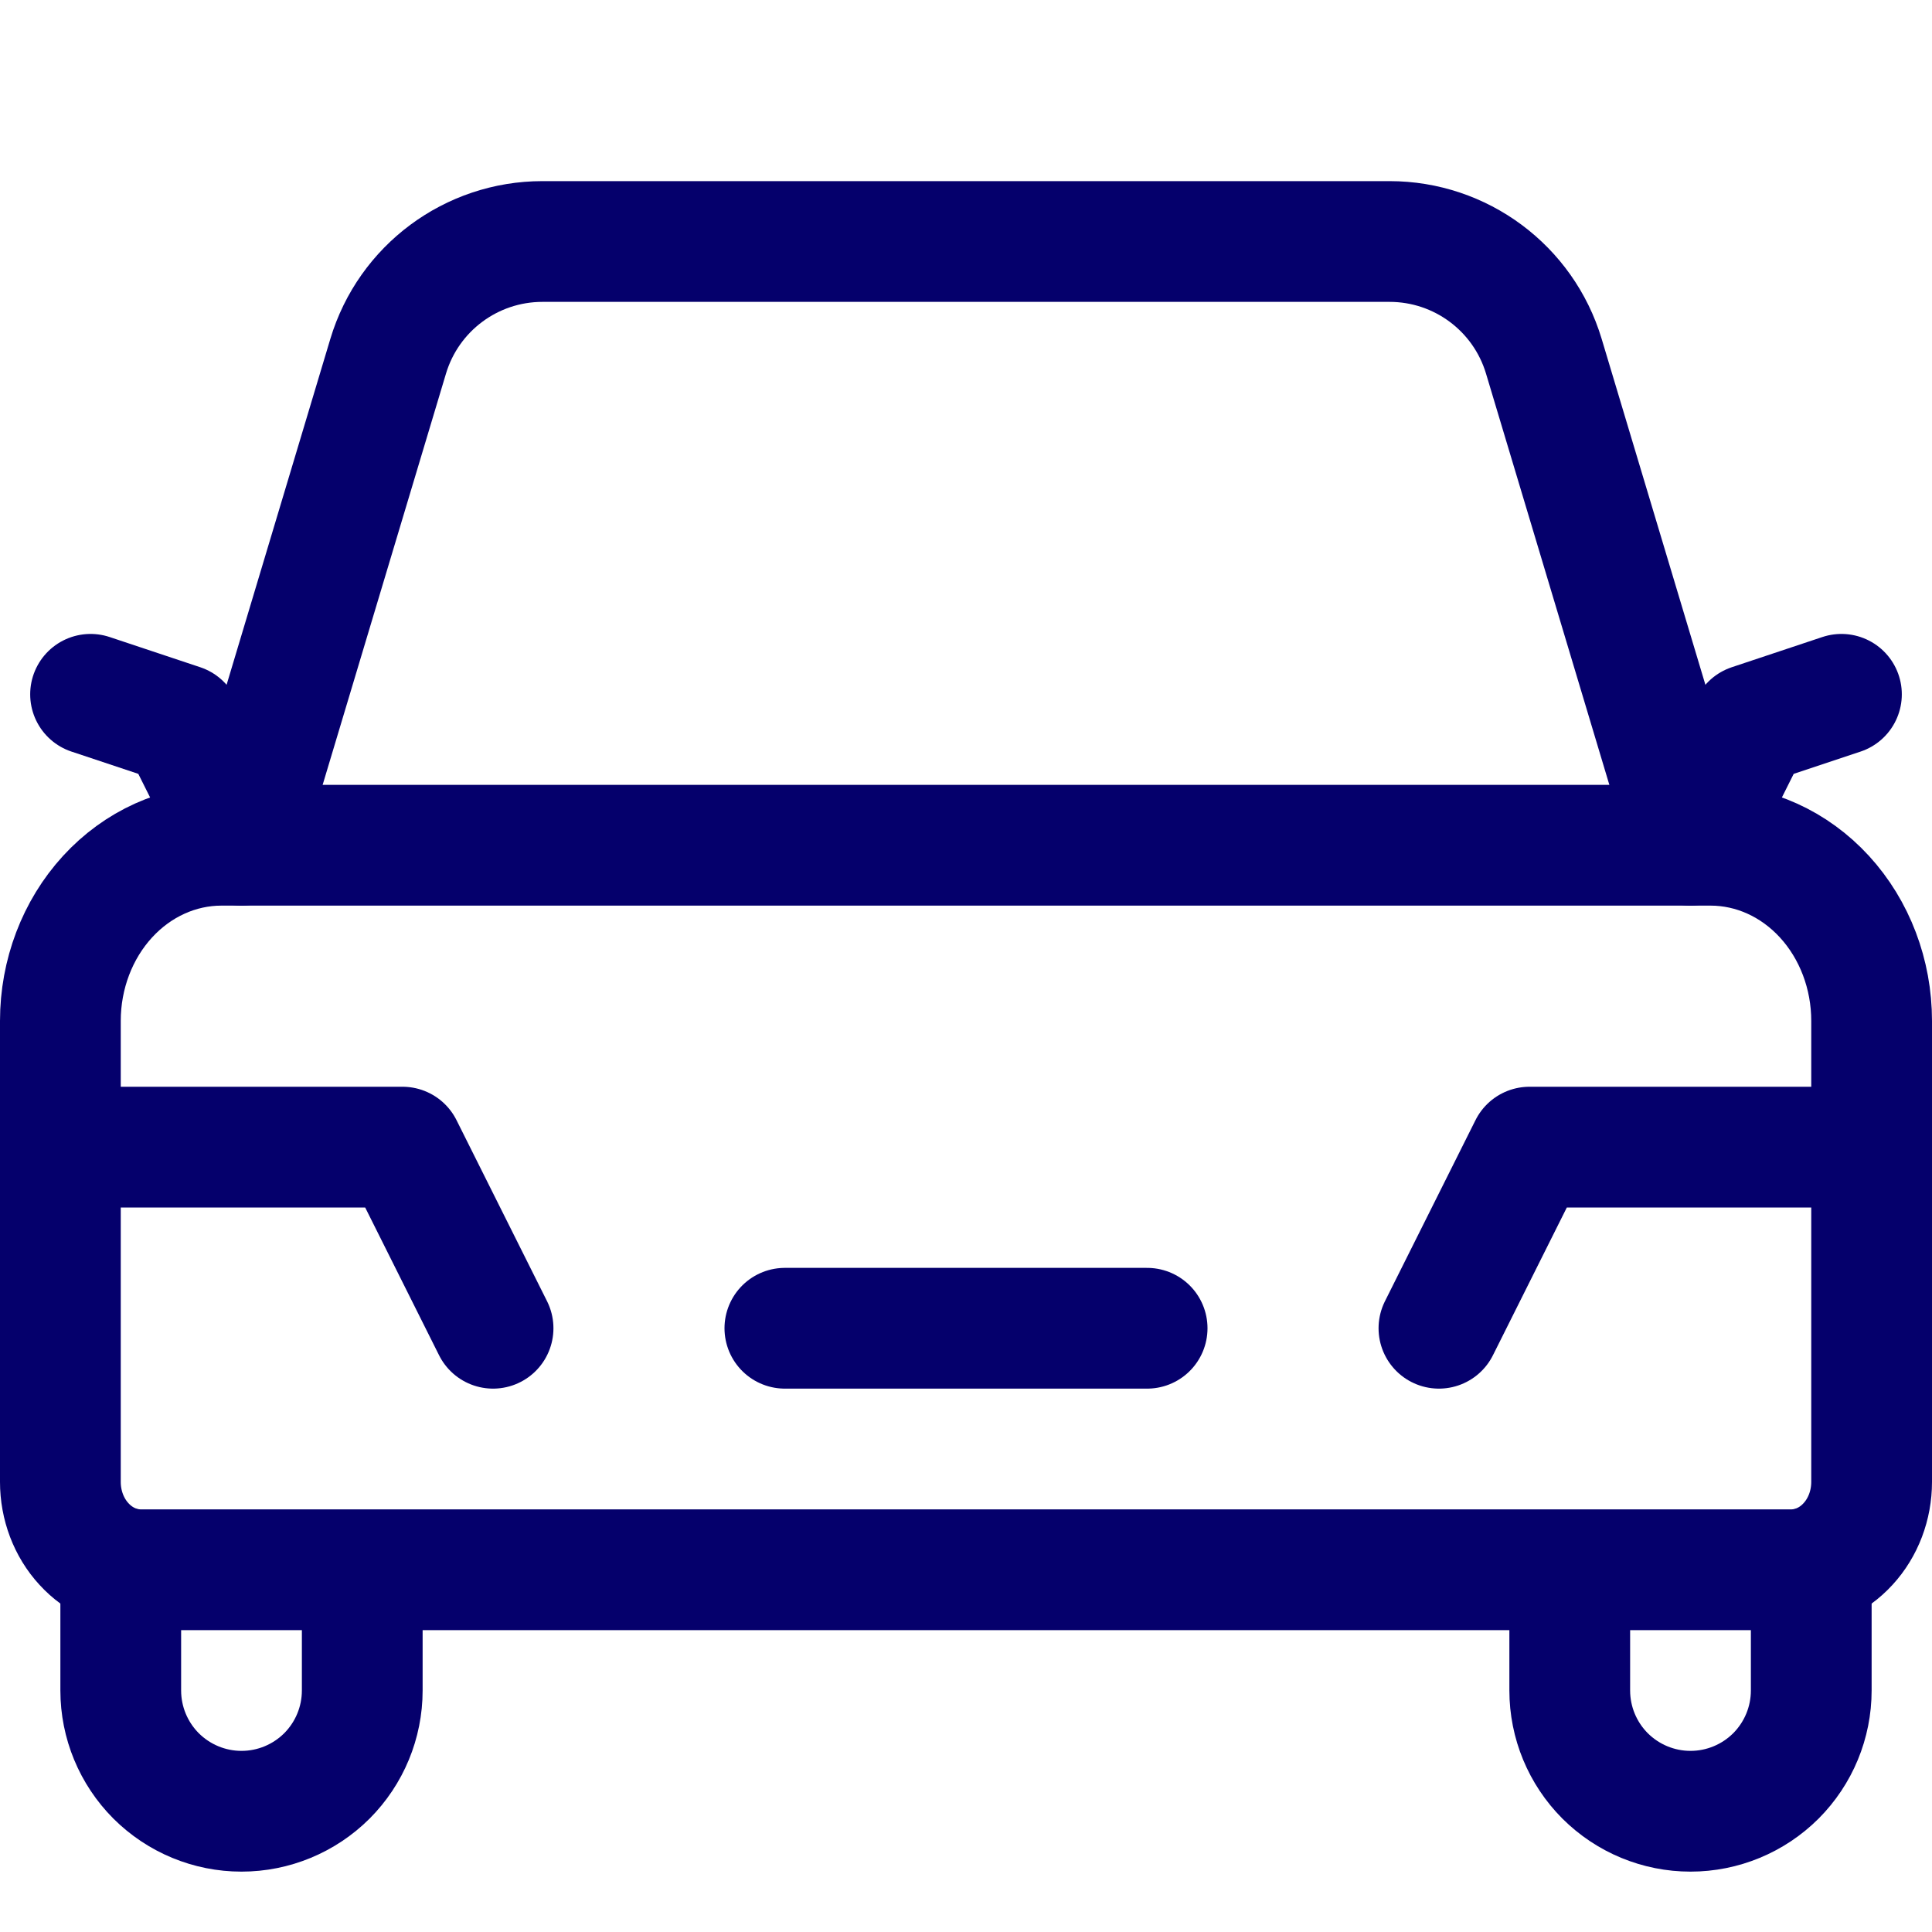
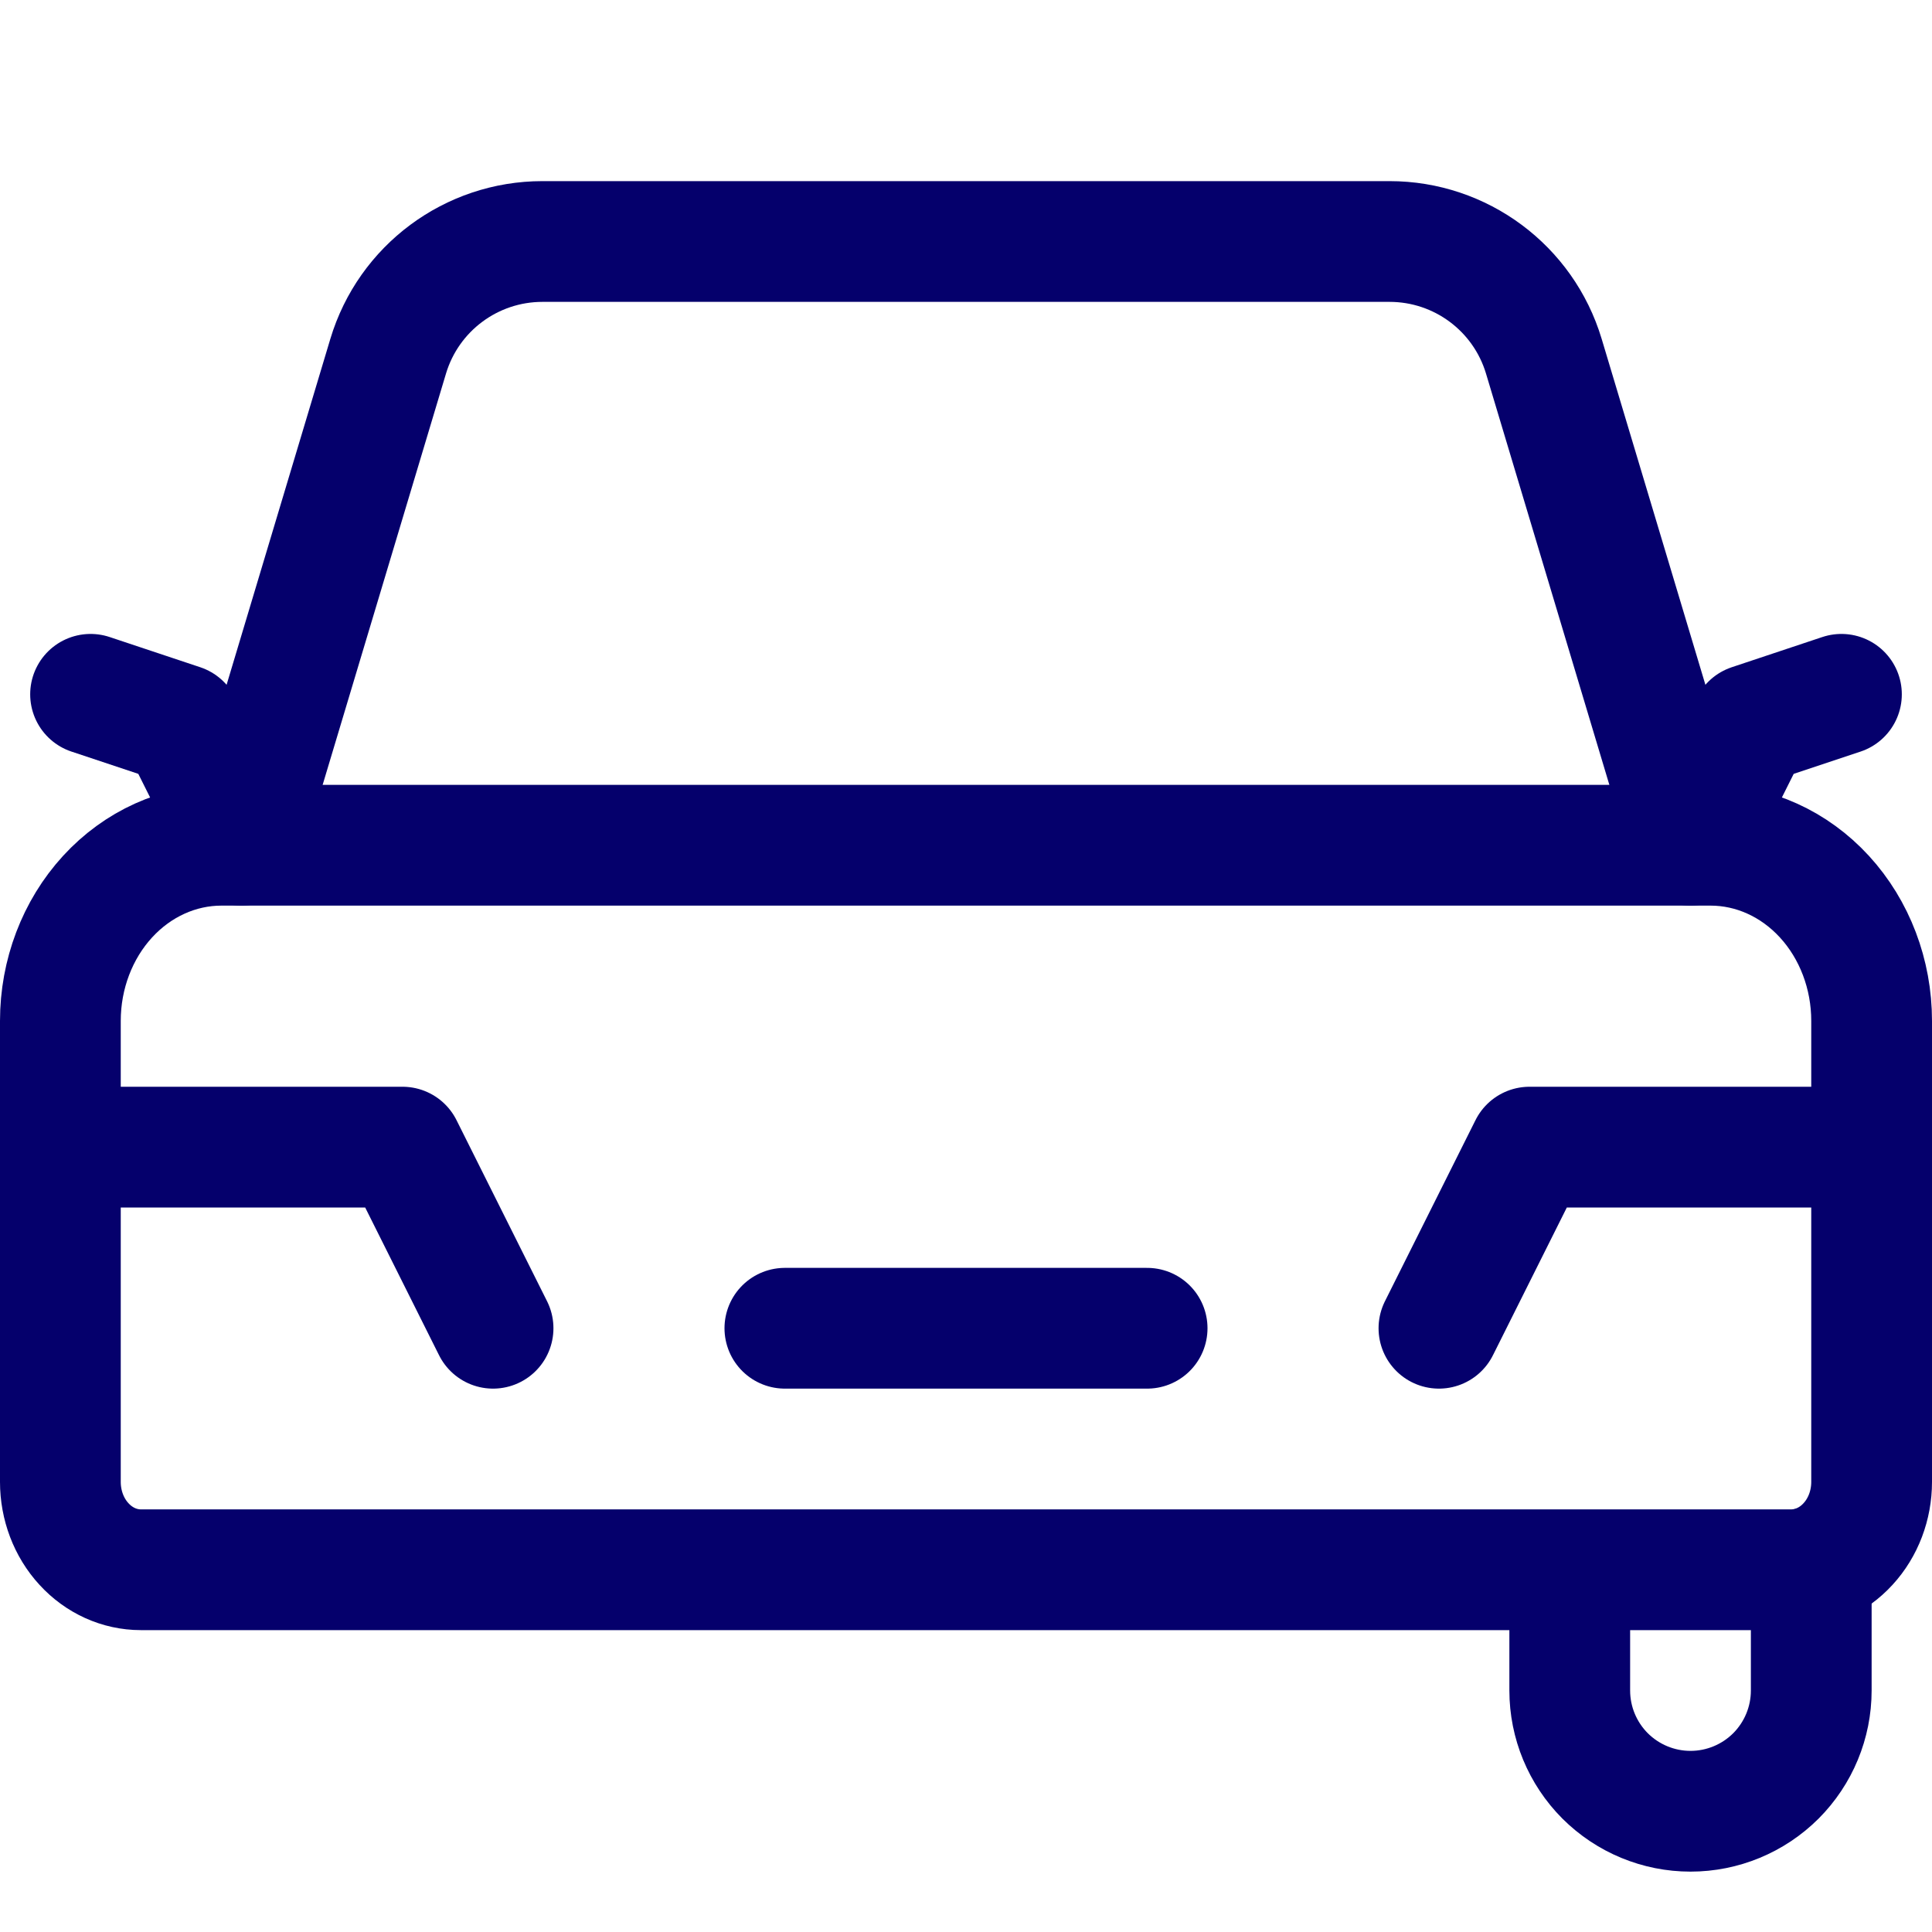
<svg xmlns="http://www.w3.org/2000/svg" width="800px" height="800px" viewBox="0 0 24 24" fill="none">
  <path d="M22.875 8.625L21.75 9L21 10.5L19.178 4.425C18.924 3.579 18.145 3 17.262 3H6.738C5.855 3 5.076 3.579 4.822 4.425L3 10.5L2.25 9L1.125 8.625" stroke="#05006c" stroke-width="1.5" stroke-linecap="round" stroke-linejoin="round" />
-   <path d="M1.5 19.468V21C1.5 21.398 1.658 21.779 1.939 22.061C2.221 22.342 2.602 22.5 3 22.5C3.398 22.5 3.779 22.342 4.061 22.061C4.342 21.779 4.5 21.398 4.5 21V19.555" stroke="#05006c" stroke-width="1.5" stroke-linecap="round" stroke-linejoin="round" />
  <path d="M22.5 19.468V21C22.5 21.398 22.342 21.779 22.061 22.061C21.779 22.342 21.398 22.5 21 22.5C20.602 22.5 20.221 22.342 19.939 22.061C19.658 21.779 19.5 21.398 19.5 21V19.577" stroke="#05006c" stroke-width="1.5" stroke-linecap="round" stroke-linejoin="round" />
  <path d="M2.75 10.5H12H21.25C21.78 10.5 22.289 10.73 22.664 11.139C23.039 11.548 23.25 12.103 23.25 12.682V18.409C23.25 18.698 23.145 18.976 22.957 19.18C22.77 19.385 22.515 19.5 22.25 19.5H1.75C1.485 19.5 1.23 19.385 1.043 19.18C0.855 18.976 0.75 18.698 0.75 18.409V12.682C0.75 12.103 0.961 11.548 1.336 11.139C1.711 10.73 2.22 10.5 2.75 10.5Z" stroke="#05006c" stroke-width="1.5" stroke-linecap="round" stroke-linejoin="round" />
  <path d="M0.75 14.25H5L6.125 16.5" stroke="#05006c" stroke-width="1.5" stroke-linecap="round" stroke-linejoin="round" />
  <path d="M14.25 16.5H9.75" stroke="#05006c" stroke-width="1.5" stroke-linecap="round" stroke-linejoin="round" />
  <path d="M23.25 14.25H19L17.875 16.5" stroke="#05006c" stroke-width="1.5" stroke-linecap="round" stroke-linejoin="round" />
</svg>